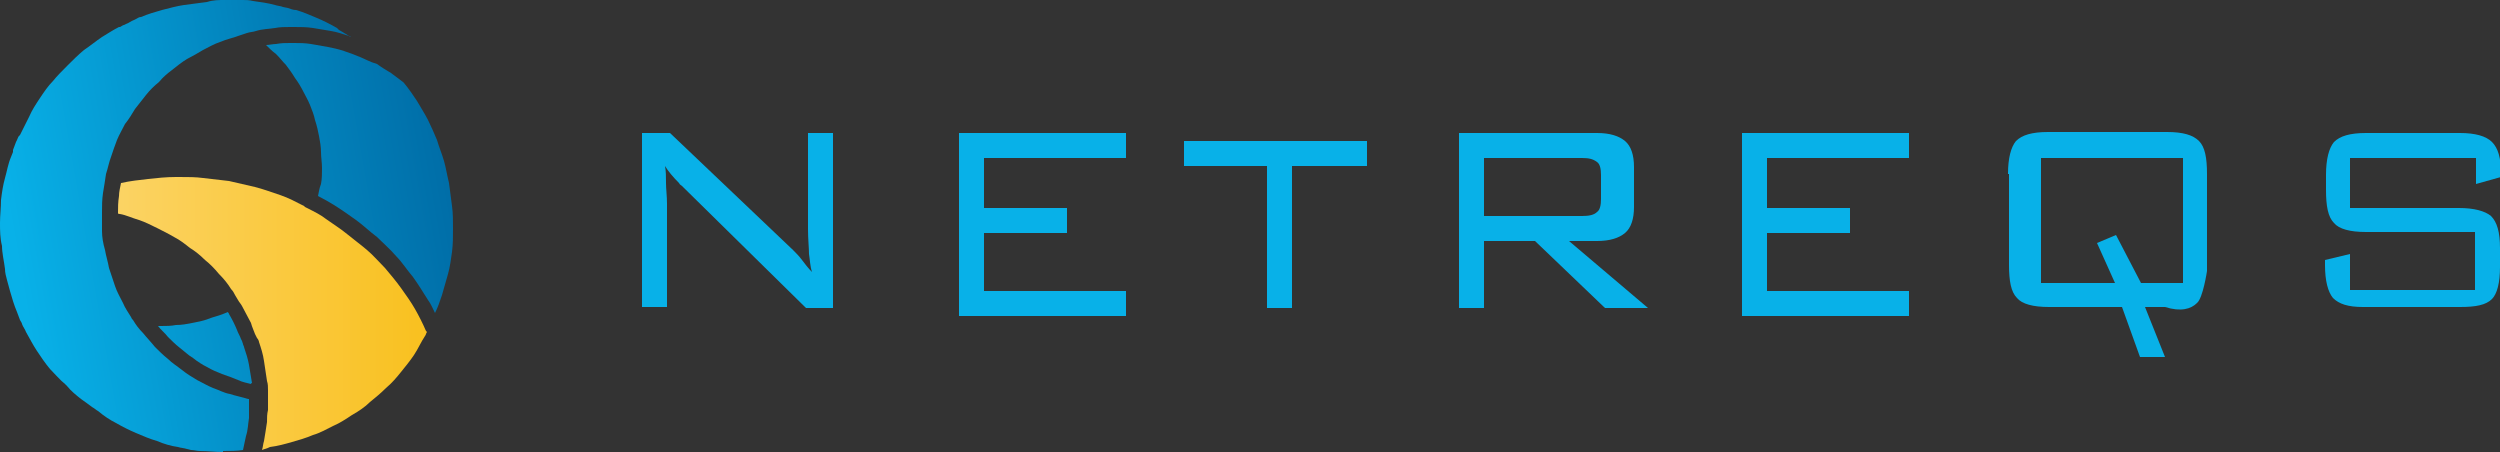
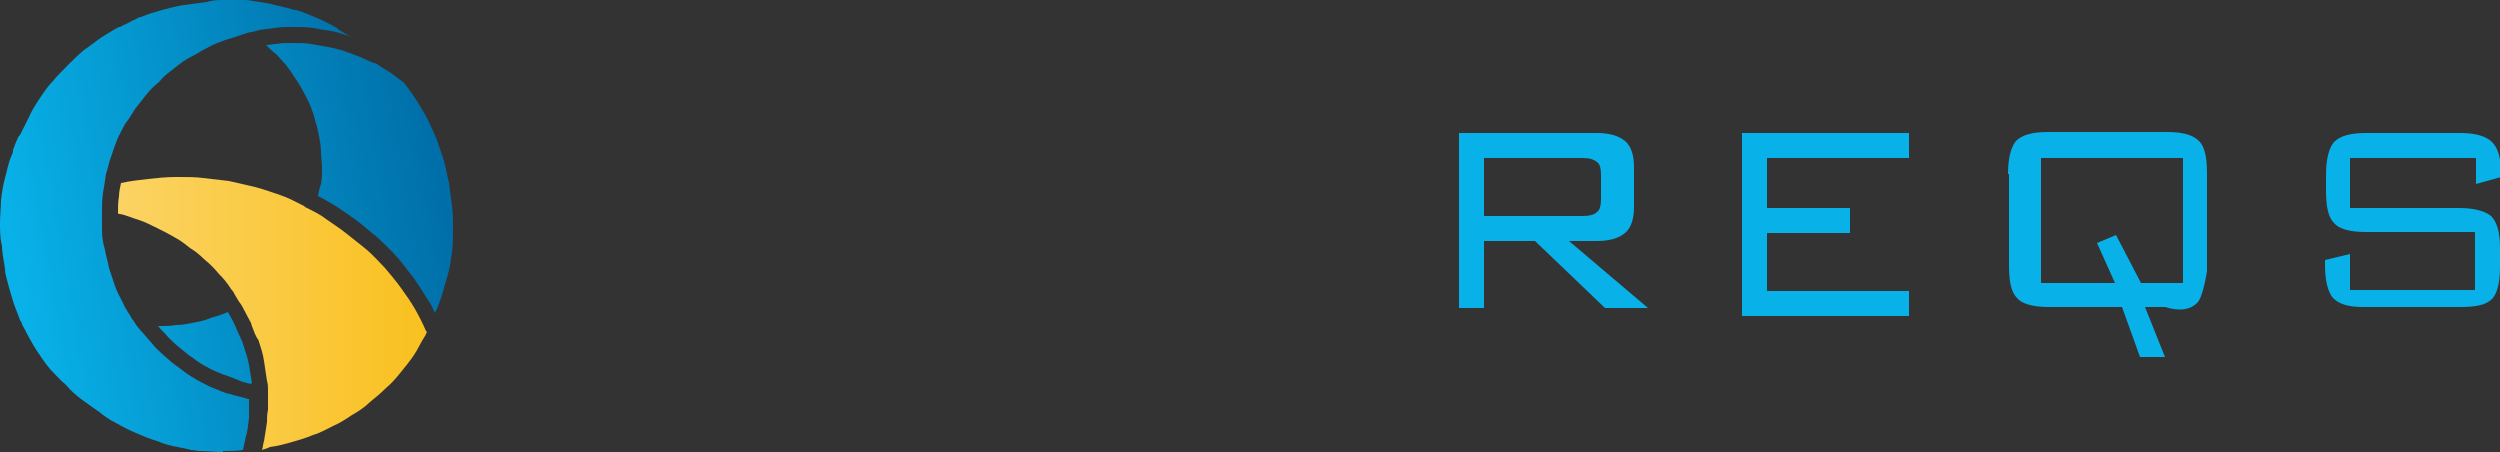
<svg xmlns="http://www.w3.org/2000/svg" version="1.1" id="レイヤー_1" x="0px" y="0px" viewBox="0 0 250 45.2" style="enable-background:new 0 0 250 45.2;" xml:space="preserve">
  <rect x="0" y="0" width="250" height="45.2" fill="#333333" stroke="none" />
  <style type="text/css">
	.st0{fill:url(#SVGID_1_);}
	.st1{fill:url(#SVGID_2_);}
	.st2{fill:url(#SVGID_3_);}
	.st3{fill:url(#SVGID_4_);}
	.st4{fill:#08B1E8;}
</style>
  <g>
    <linearGradient id="SVGID_1_" gradientUnits="userSpaceOnUse" x1="-20.846" y1="-143.166" x2="21.266" y2="-143.166" gradientTransform="matrix(0.985 -0.174 0.174 0.985 48.253 160.96)">
      <stop offset="0" style="stop-color:#08B1E8" />
      <stop offset="1" style="stop-color:#006EA8" />
    </linearGradient>
    <path class="st0" d="M31.8,19.6c0.6,0.3,1.1,0.6,1.6,0.9c0.8,0.5,1.5,1,2.2,1.5c0.7,0.5,1.3,1.1,2.1,1.7c0.6,0.6,1.3,1.2,1.9,1.9   c0.6,0.6,1.1,1.4,1.7,2.1c0.5,0.7,1,1.5,1.5,2.3c0.3,0.4,0.5,0.9,0.7,1.3c0.3-0.6,0.5-1.2,0.7-1.8c0.2-0.7,0.4-1.4,0.6-2.1   c0.2-0.7,0.3-1.5,0.4-2.2c0.1-0.8,0.1-1.5,0.1-2.3c0-0.8,0-1.6-0.1-2.3c-0.1-0.8-0.2-1.6-0.3-2.3c-0.2-0.8-0.3-1.5-0.5-2.2   c-0.2-0.7-0.5-1.4-0.7-2.1c-0.3-0.7-0.6-1.4-0.9-2c-0.3-0.6-0.7-1.2-1.1-1.9c-0.4-0.6-0.8-1.2-1.3-1.8l-0.1-0.1l0,0   c-0.4-0.3-0.8-0.6-1.2-0.9c-0.5-0.3-1-0.6-1.4-0.9C37,6.2,36.5,5.9,36,5.7c-0.5-0.2-1-0.4-1.6-0.6c-0.6-0.2-1.1-0.3-1.6-0.4   c-0.6-0.1-1.1-0.2-1.7-0.3c-0.6-0.1-1.2-0.1-1.7-0.1c-0.1,0-0.2,0-0.4,0c-0.4,0-0.9,0-1.4,0.1c-0.3,0-0.7,0.1-1,0.1   c0.3,0.3,0.6,0.6,1,0.9c0.4,0.4,0.7,0.8,1,1.1c0.3,0.4,0.6,0.8,0.9,1.3c0.3,0.4,0.6,0.9,0.8,1.3c0.2,0.4,0.5,0.9,0.7,1.4   c0.2,0.5,0.4,1,0.5,1.5c0.2,0.6,0.3,1.1,0.4,1.6c0.1,0.5,0.2,1.1,0.2,1.6c0,0.5,0.1,1.1,0.1,1.6c0,0.5,0,1.1-0.1,1.6   C31.9,18.9,31.9,19.2,31.8,19.6z" />
    <linearGradient id="SVGID_2_" gradientUnits="userSpaceOnUse" x1="-21.803" y1="-128.493" x2="17.374" y2="-128.493" gradientTransform="matrix(0.985 -0.174 0.174 0.985 48.253 160.96)">
      <stop offset="0" style="stop-color:#08B1E8" />
      <stop offset="1" style="stop-color:#006EA8" />
    </linearGradient>
    <path class="st1" d="M25.1,38.4c-0.4-0.1-0.9-0.2-1.3-0.4c-0.5-0.2-1-0.4-1.6-0.6c-0.5-0.2-1-0.4-1.5-0.7c-0.4-0.2-0.9-0.5-1.4-0.9   c-0.5-0.3-0.9-0.7-1.3-1c-0.5-0.4-0.9-0.8-1.2-1.1c-0.3-0.4-0.7-0.7-1-1.1c0,0,0.3,0,0.3,0c0.5,0,1,0,1.5-0.1   c0.6,0,1.1-0.1,1.6-0.2c0.5-0.1,1.1-0.2,1.6-0.4c0.5-0.2,1-0.3,1.5-0.5c0.2-0.1,0.3-0.1,0.5-0.2c0,0.1,0.1,0.1,0.1,0.2   c0.3,0.5,0.6,1.1,0.8,1.6c0.1,0.3,0.3,0.6,0.4,0.9l0.1,0.2l0.1,0.3c0,0.1,0.1,0.2,0.1,0.3c0.2,0.6,0.4,1.2,0.5,1.8   c0.1,0.6,0.2,1.2,0.3,1.8C25.1,38.3,25.1,38.4,25.1,38.4z" />
    <linearGradient id="SVGID_3_" gradientUnits="userSpaceOnUse" x1="-43.966" y1="31.3" x2="56.556" y2="31.3">
      <stop offset="0" style="stop-color:#FFF5E0" />
      <stop offset="1" style="stop-color:#F8B800" />
    </linearGradient>
    <path class="st2" d="M26.2,45c0.1-0.3,0.1-0.6,0.2-0.9c0.1-0.6,0.2-1.2,0.3-1.9c0-0.4,0-0.8,0.1-1.2c0,0,0-0.7,0-0.8   c0-0.2,0-0.3,0-0.5c0-0.1,0-0.7,0-0.7c0-0.3,0-0.6-0.1-0.9c-0.1-0.7-0.2-1.4-0.3-2c-0.1-0.7-0.3-1.3-0.5-1.9c0-0.1-0.1-0.3-0.2-0.4   l-0.2-0.4c-0.1-0.3-0.3-0.7-0.4-1.1c-0.3-0.6-0.6-1.1-0.9-1.7c-0.1-0.2-0.3-0.4-0.4-0.6l-0.3-0.5c-0.1-0.2-0.2-0.4-0.4-0.6   c-0.3-0.5-0.7-1-1.2-1.5c-0.5-0.6-0.9-1-1.4-1.4c-0.5-0.5-1-0.9-1.5-1.2c-0.5-0.4-1-0.8-1.6-1.1c-0.5-0.3-1.1-0.6-1.7-0.9   c-0.6-0.3-1.2-0.6-1.8-0.8c-0.7-0.2-1.3-0.5-1.9-0.6c-0.1,0-0.2,0-0.2-0.1c0-0.5,0-1.1,0.1-1.7c0-0.4,0.1-0.8,0.2-1.3c0,0,0,0,0,0   c0.9-0.2,1.8-0.3,2.7-0.4c0.9-0.1,1.8-0.2,2.8-0.2l0.3,0c0.9,0,1.7,0,2.4,0.1c0.9,0.1,1.7,0.2,2.6,0.3c0.9,0.2,1.7,0.4,2.6,0.6   c0.8,0.2,1.6,0.5,2.5,0.8c0.9,0.3,1.6,0.7,2.4,1.1l0.1,0.1l0.2,0.1c0.8,0.4,1.4,0.7,1.9,1.1c0.7,0.5,1.5,1,2.1,1.5   c0.6,0.5,1.3,1,2,1.6c0.6,0.5,1.2,1.2,1.8,1.8c0.5,0.6,1.1,1.3,1.6,2c0.5,0.7,1,1.4,1.4,2.1c0.4,0.7,0.8,1.5,1.1,2.2   c0,0,0.1,0.1,0.1,0.1c-0.1,0.1-0.1,0.3-0.2,0.4c-0.4,0.6-0.7,1.3-1.1,1.9c-0.4,0.6-0.9,1.2-1.3,1.7c-0.4,0.5-0.9,1.1-1.5,1.6   c-0.5,0.5-1.1,1-1.6,1.4c-0.5,0.5-1.1,0.9-1.8,1.3c-0.6,0.4-1.2,0.8-1.9,1.1c-0.6,0.3-1.3,0.7-2,0.9c-0.7,0.3-1.4,0.5-2.1,0.7   c-0.7,0.2-1.4,0.4-2.2,0.5C26.6,44.9,26.4,44.9,26.2,45z" />
    <linearGradient id="SVGID_4_" gradientUnits="userSpaceOnUse" x1="1.716" y1="26.257" x2="39.654" y2="19.568">
      <stop offset="0" style="stop-color:#08B1E8" />
      <stop offset="1" style="stop-color:#006EA8" />
    </linearGradient>
    <path class="st3" d="M22.3,45.2c-0.8,0-1.5-0.1-2.3-0.1c-0.3,0-0.6-0.1-0.9-0.1l-0.4-0.1c-0.3-0.1-0.6-0.1-0.9-0.2   c-0.7-0.1-1.4-0.3-2.1-0.6c-0.7-0.2-1.4-0.5-2.1-0.8c-0.7-0.3-1.3-0.6-2-1c-0.6-0.3-1.2-0.7-1.8-1.2c-0.2-0.1-0.4-0.3-0.6-0.4   c-0.4-0.3-0.8-0.6-1.1-0.8c-0.5-0.4-1-0.8-1.4-1.3l-0.2-0.2C6,38,5.5,37.4,5,36.9c-0.5-0.6-0.9-1.2-1.3-1.8   c-0.4-0.6-0.7-1.2-1.1-1.9c-0.1-0.3-0.3-0.5-0.4-0.8C2.2,32.3,2.1,32.2,2,32c-0.1-0.3-0.2-0.5-0.3-0.8c-0.3-0.7-0.5-1.4-0.7-2.1   c-0.1-0.4-0.2-0.7-0.3-1.1c-0.1-0.4-0.2-0.7-0.2-1.1c-0.1-0.8-0.3-1.6-0.3-2.3C0,23.8,0,23,0,22.3c0-0.8,0.1-1.5,0.1-2.3   c0.1-0.8,0.2-1.5,0.4-2.2c0.2-0.7,0.3-1.4,0.6-2.1c0.1-0.2,0.1-0.3,0.2-0.5L1.3,15c0.1-0.3,0.2-0.5,0.3-0.8l0.1-0.2   c0.1-0.2,0.1-0.3,0.2-0.4l0.1-0.1c0.3-0.6,0.6-1.2,0.9-1.8C3.2,11,3.6,10.4,4,9.8c0.4-0.6,0.8-1.2,1.3-1.7c0.4-0.5,0.9-1,1.5-1.6   C7.3,6,7.8,5.5,8.4,5C9,4.6,9.6,4.1,10.2,3.7c0.5-0.3,1.1-0.7,1.7-1L12,2.7c0.2-0.1,0.3-0.2,0.4-0.2l0.2-0.1   c0.3-0.1,0.5-0.3,0.8-0.4l0.2-0.1c0.2-0.1,0.3-0.2,0.5-0.2c0.7-0.3,1.4-0.5,2.1-0.7c0.8-0.2,1.5-0.4,2.2-0.5   c0.7-0.1,1.5-0.2,2.3-0.3C21.3,0,21.9,0,22.4,0L23,0c0.3,0,0.7,0,1,0l0.3,0c0.3,0,0.6,0,1,0.1c0.7,0.1,1.5,0.2,2.2,0.4   c0.3,0.1,0.6,0.1,0.8,0.2l0.5,0.1c0.3,0.1,0.5,0.2,0.8,0.2c0.7,0.2,1.4,0.5,2.1,0.8c0.7,0.3,1.3,0.6,2,1L33.9,3   c0.4,0.2,0.8,0.5,1.2,0.7c-0.1,0-0.1,0-0.2-0.1c-0.6-0.2-1.2-0.4-1.8-0.5c-0.6-0.1-1.2-0.2-1.8-0.3c-0.6-0.1-1.3-0.1-1.9-0.1   c-0.1,0-0.3,0-0.4,0c-0.5,0-1,0-1.5,0.1c-0.6,0.1-1.3,0.1-1.9,0.3c-0.3,0.1-0.6,0.1-0.9,0.2l-0.9,0.3c-0.5,0.2-1.1,0.3-1.8,0.6   c-0.6,0.2-1.1,0.5-1.7,0.8c-0.5,0.3-1,0.6-1.6,0.9c-0.5,0.3-1,0.7-1.5,1.1c-0.4,0.3-0.9,0.7-1.3,1.2C15.4,8.6,15,9,14.6,9.5   c-0.4,0.5-0.7,0.9-1.1,1.4c-0.3,0.5-0.6,1-1,1.5c-0.3,0.6-0.6,1.1-0.8,1.6c-0.2,0.5-0.4,1.1-0.6,1.7c-0.2,0.5-0.3,1.1-0.5,1.7   c-0.1,0.7-0.2,1.3-0.3,1.9c-0.1,0.7-0.1,1.3-0.1,1.9c0,0.1,0,0.3,0,0.4l0,0.4c0,0.4,0,0.8,0,1.1c0,0.6,0.1,1.2,0.3,1.9   c0.1,0.6,0.3,1.2,0.4,1.8c0.2,0.6,0.4,1.2,0.6,1.8c0.2,0.6,0.5,1.1,0.8,1.7c0.2,0.5,0.5,0.9,0.8,1.4l0.1,0.2l0.1,0.1   c0.3,0.5,0.6,0.9,1,1.3c0.4,0.5,0.8,0.9,1.2,1.4c0.4,0.4,0.8,0.8,1.3,1.2c0.4,0.4,0.9,0.7,1.4,1.1c0.5,0.4,1,0.7,1.5,1   c0.6,0.3,1.1,0.6,1.6,0.8c0.6,0.2,1.1,0.5,1.7,0.6c0.6,0.2,1.2,0.3,1.8,0.5c0,0,0.1,0,0.1,0c0,0,0,0.1,0,0.1c0,0.1,0,0.7,0,0.7   c0,0.4,0,0.8,0,1.1c-0.1,0.6-0.1,1.2-0.3,1.8c-0.1,0.5-0.2,0.9-0.3,1.4c-0.6,0.1-1.3,0.1-2,0.1L22.3,45.2z" />
  </g>
  <g>
-     <path class="st4" d="M64.2,30.8V13.3h2.8L79.3,25c0.3,0.3,0.6,0.6,0.9,1c0.3,0.4,0.6,0.8,1,1.2C81,26.6,81,26,80.9,25.4   c0-0.6-0.1-1.5-0.1-2.5v-9.6h2.5v17.5h-2.7L68.2,18.6c-0.1-0.1-0.2-0.1-0.3-0.3c-0.6-0.6-1.1-1.2-1.4-1.7c0.1,0.5,0.1,1.1,0.1,1.7   c0,0.6,0.1,1.3,0.1,2.1v10.3H64.2z" />
-     <path class="st4" d="M95.9,31.6V13.3h16.7v2.5H98.4v5h8.3v2.5h-8.3v5.8h14.2v2.5H95.9z" />
-     <path class="st4" d="M129.2,16.6v14.2h-2.5V16.6h-8.3v-2.5h18.3v2.5H129.2z" />
    <path class="st4" d="M145.9,30.8V13.3h13.8c1.3,0,2.2,0.3,2.8,0.8c0.6,0.5,0.9,1.4,0.9,2.6v4c0,1.2-0.3,2.1-0.9,2.6   c-0.6,0.5-1.5,0.8-2.8,0.8h-2.8l7.9,6.7h-4.3l-7-6.7h-5.1v6.7H145.9z M158.2,15.8h-9.8v5.8h9.8c0.7,0,1.2-0.1,1.5-0.4   c0.3-0.2,0.4-0.7,0.4-1.3v-2.4c0-0.6-0.1-1.1-0.4-1.3C159.3,15.9,158.9,15.8,158.2,15.8z" />
    <path class="st4" d="M174.2,31.6V13.3h16.7v2.5h-14.2v5h8.3v2.5h-8.3v5.8h14.2v2.5H174.2z" />
    <path class="st4" d="M200.8,17.4c0-1.6,0.3-2.7,0.8-3.3c0.6-0.6,1.6-0.9,3.2-0.9h11.9c1.6,0,2.6,0.3,3.2,0.9   c0.6,0.6,0.8,1.7,0.8,3.3v9.7c0,0-0.4,2.7-1,3.2c-0.6,0.6-1.6,0.9-3.2,0.4h-2l2,5H214l-1.8-5h-7.3c-1.6,0-2.7-0.3-3.2-0.9   c-0.6-0.6-0.8-1.7-0.8-3.3V17.4z M214.1,28.3h4.2V15.8h-14.2v12.5h7.4l-1.8-4l1.9-0.8L214.1,28.3z" />
    <path class="st4" d="M247.5,15.8H235v5h10.9c1.5,0,2.6,0.3,3.2,0.8c0.6,0.6,0.9,1.6,0.9,3.2v1.9c0,1.6-0.3,2.7-0.8,3.2   c-0.6,0.6-1.6,0.8-3.2,0.8h-9.7c-1.5,0-2.4-0.3-3-0.9c-0.5-0.6-0.8-1.7-0.8-3.3v-0.5l2.5-0.6v3.6h12.5v-5.8h-10.9   c-1.6,0-2.7-0.3-3.2-0.9c-0.6-0.6-0.8-1.7-0.8-3.3v-1.5c0-1.6,0.3-2.7,0.8-3.3c0.6-0.6,1.6-0.9,3.2-0.9h9.4c1.5,0,2.6,0.3,3.2,0.9   c0.6,0.6,0.9,1.6,0.9,3.1v0.4l-2.5,0.7V15.8z" />
  </g>
</svg>